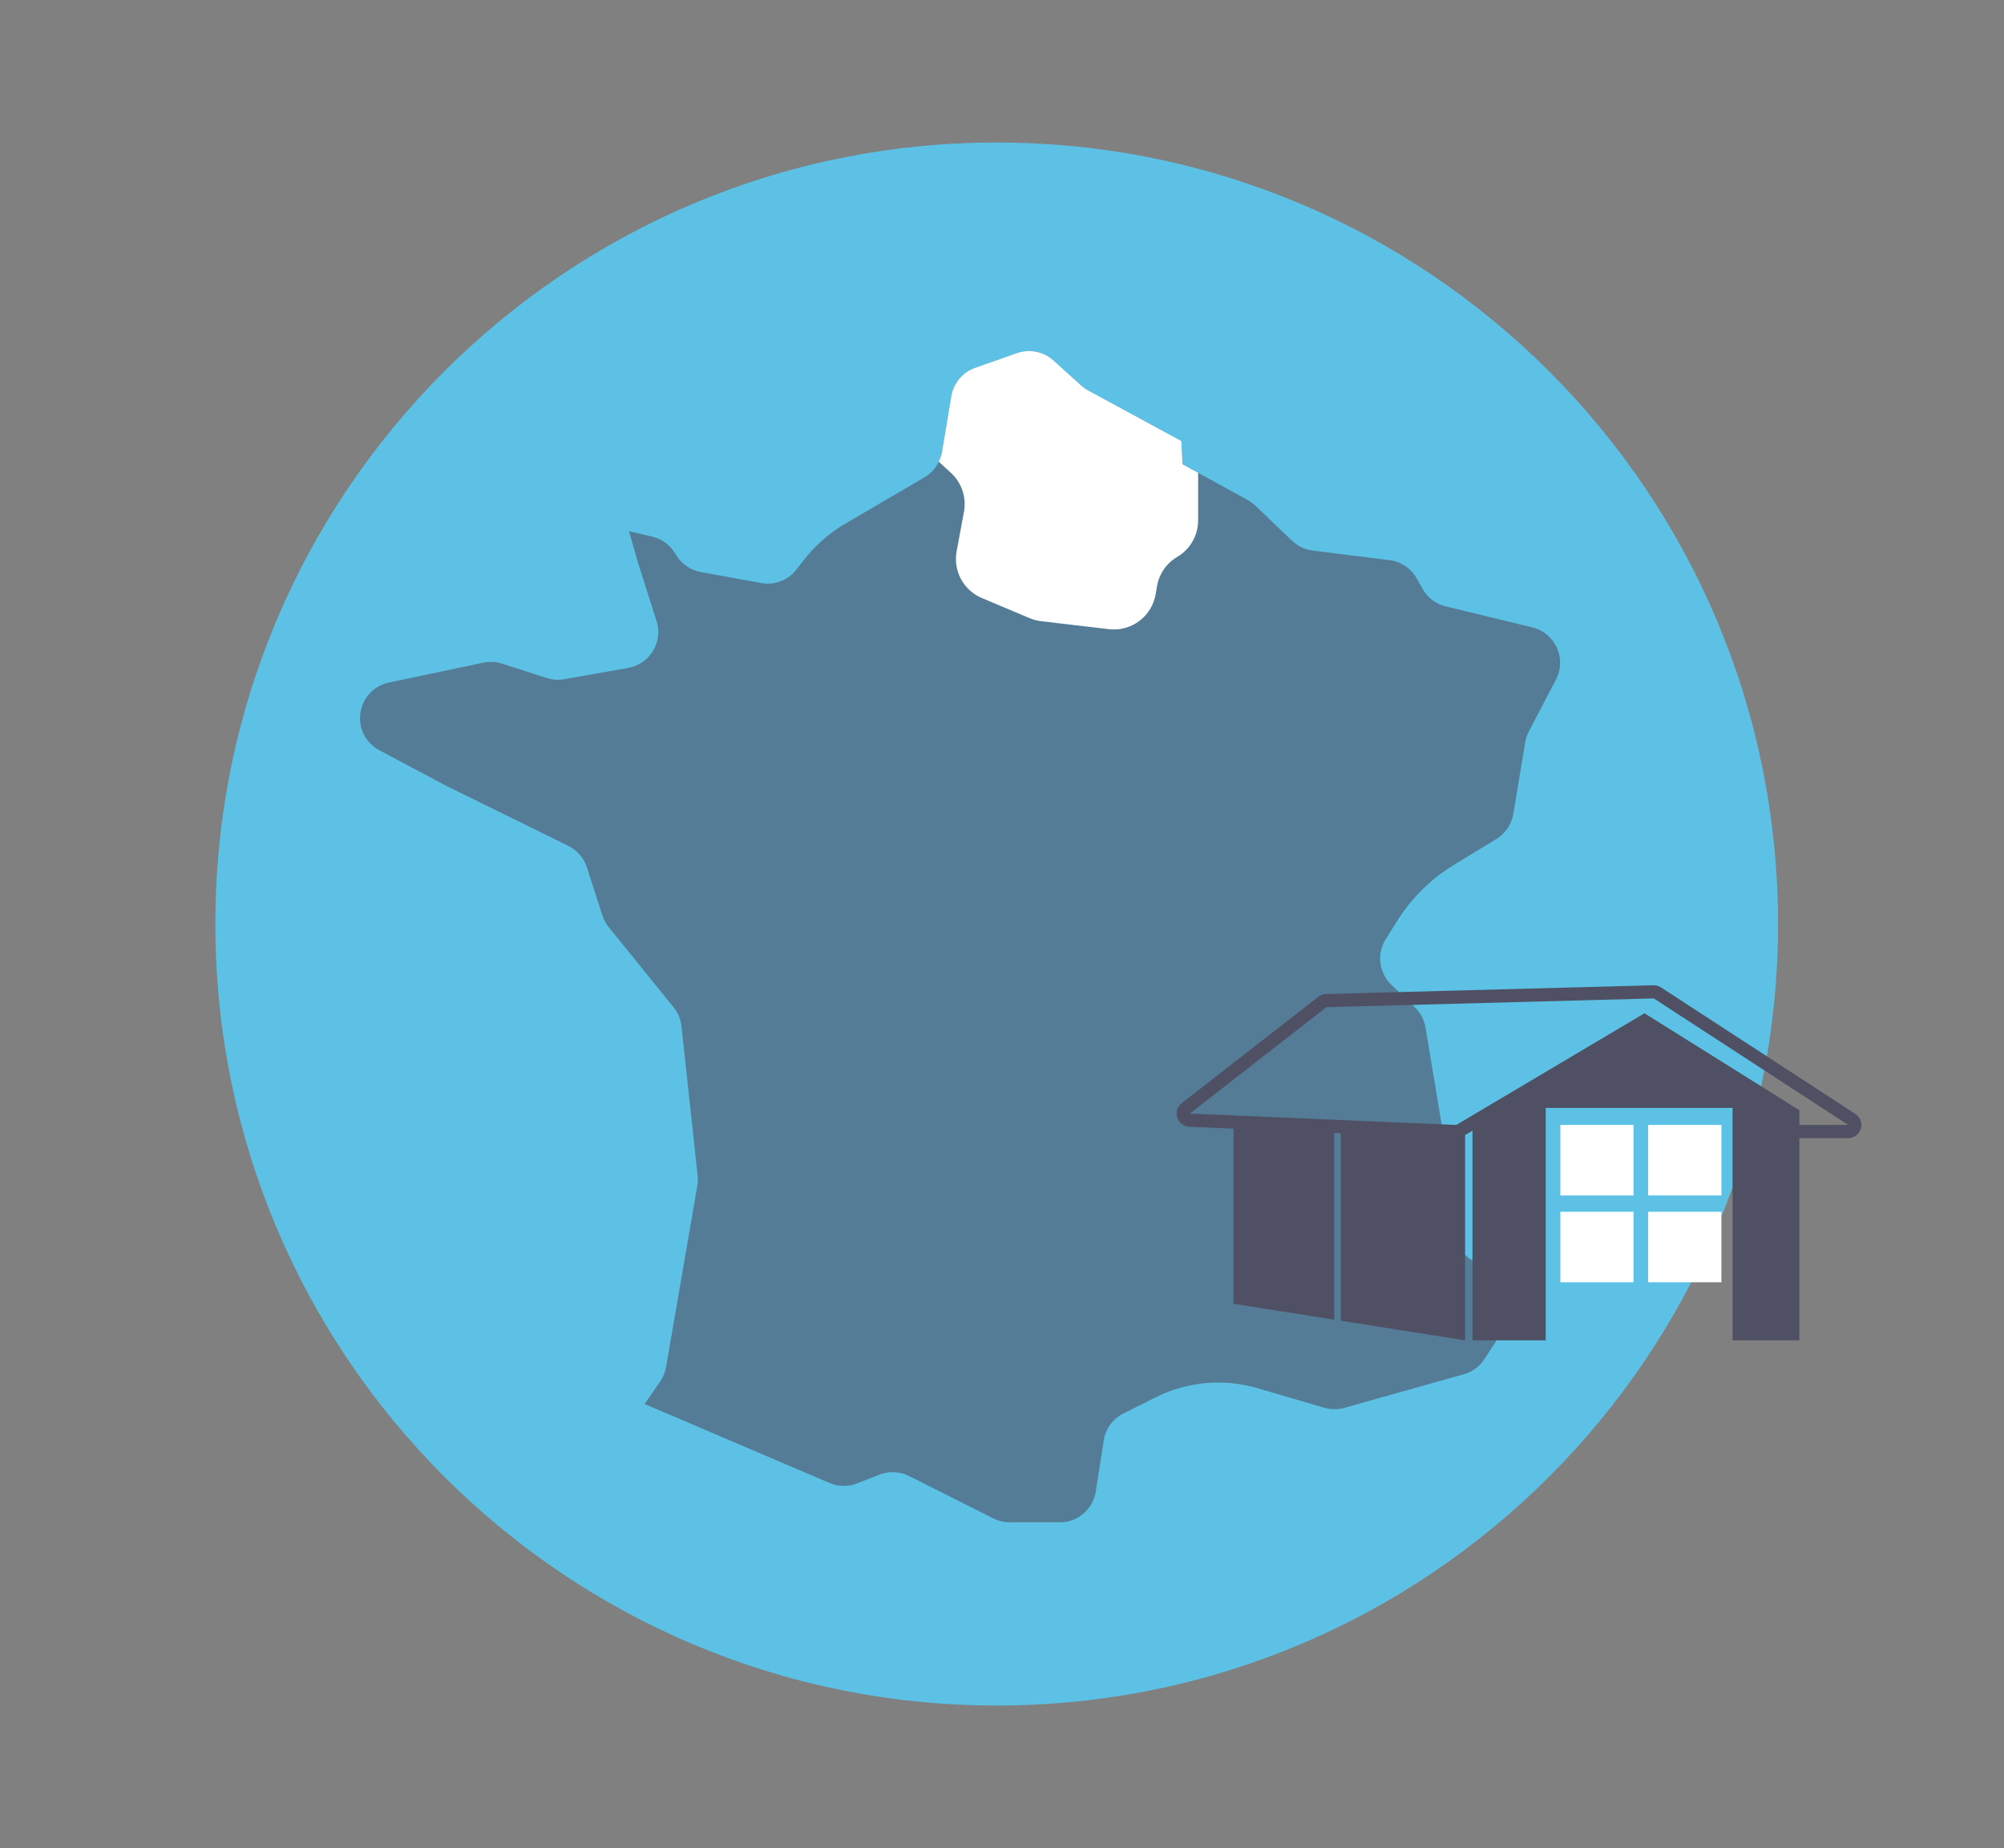
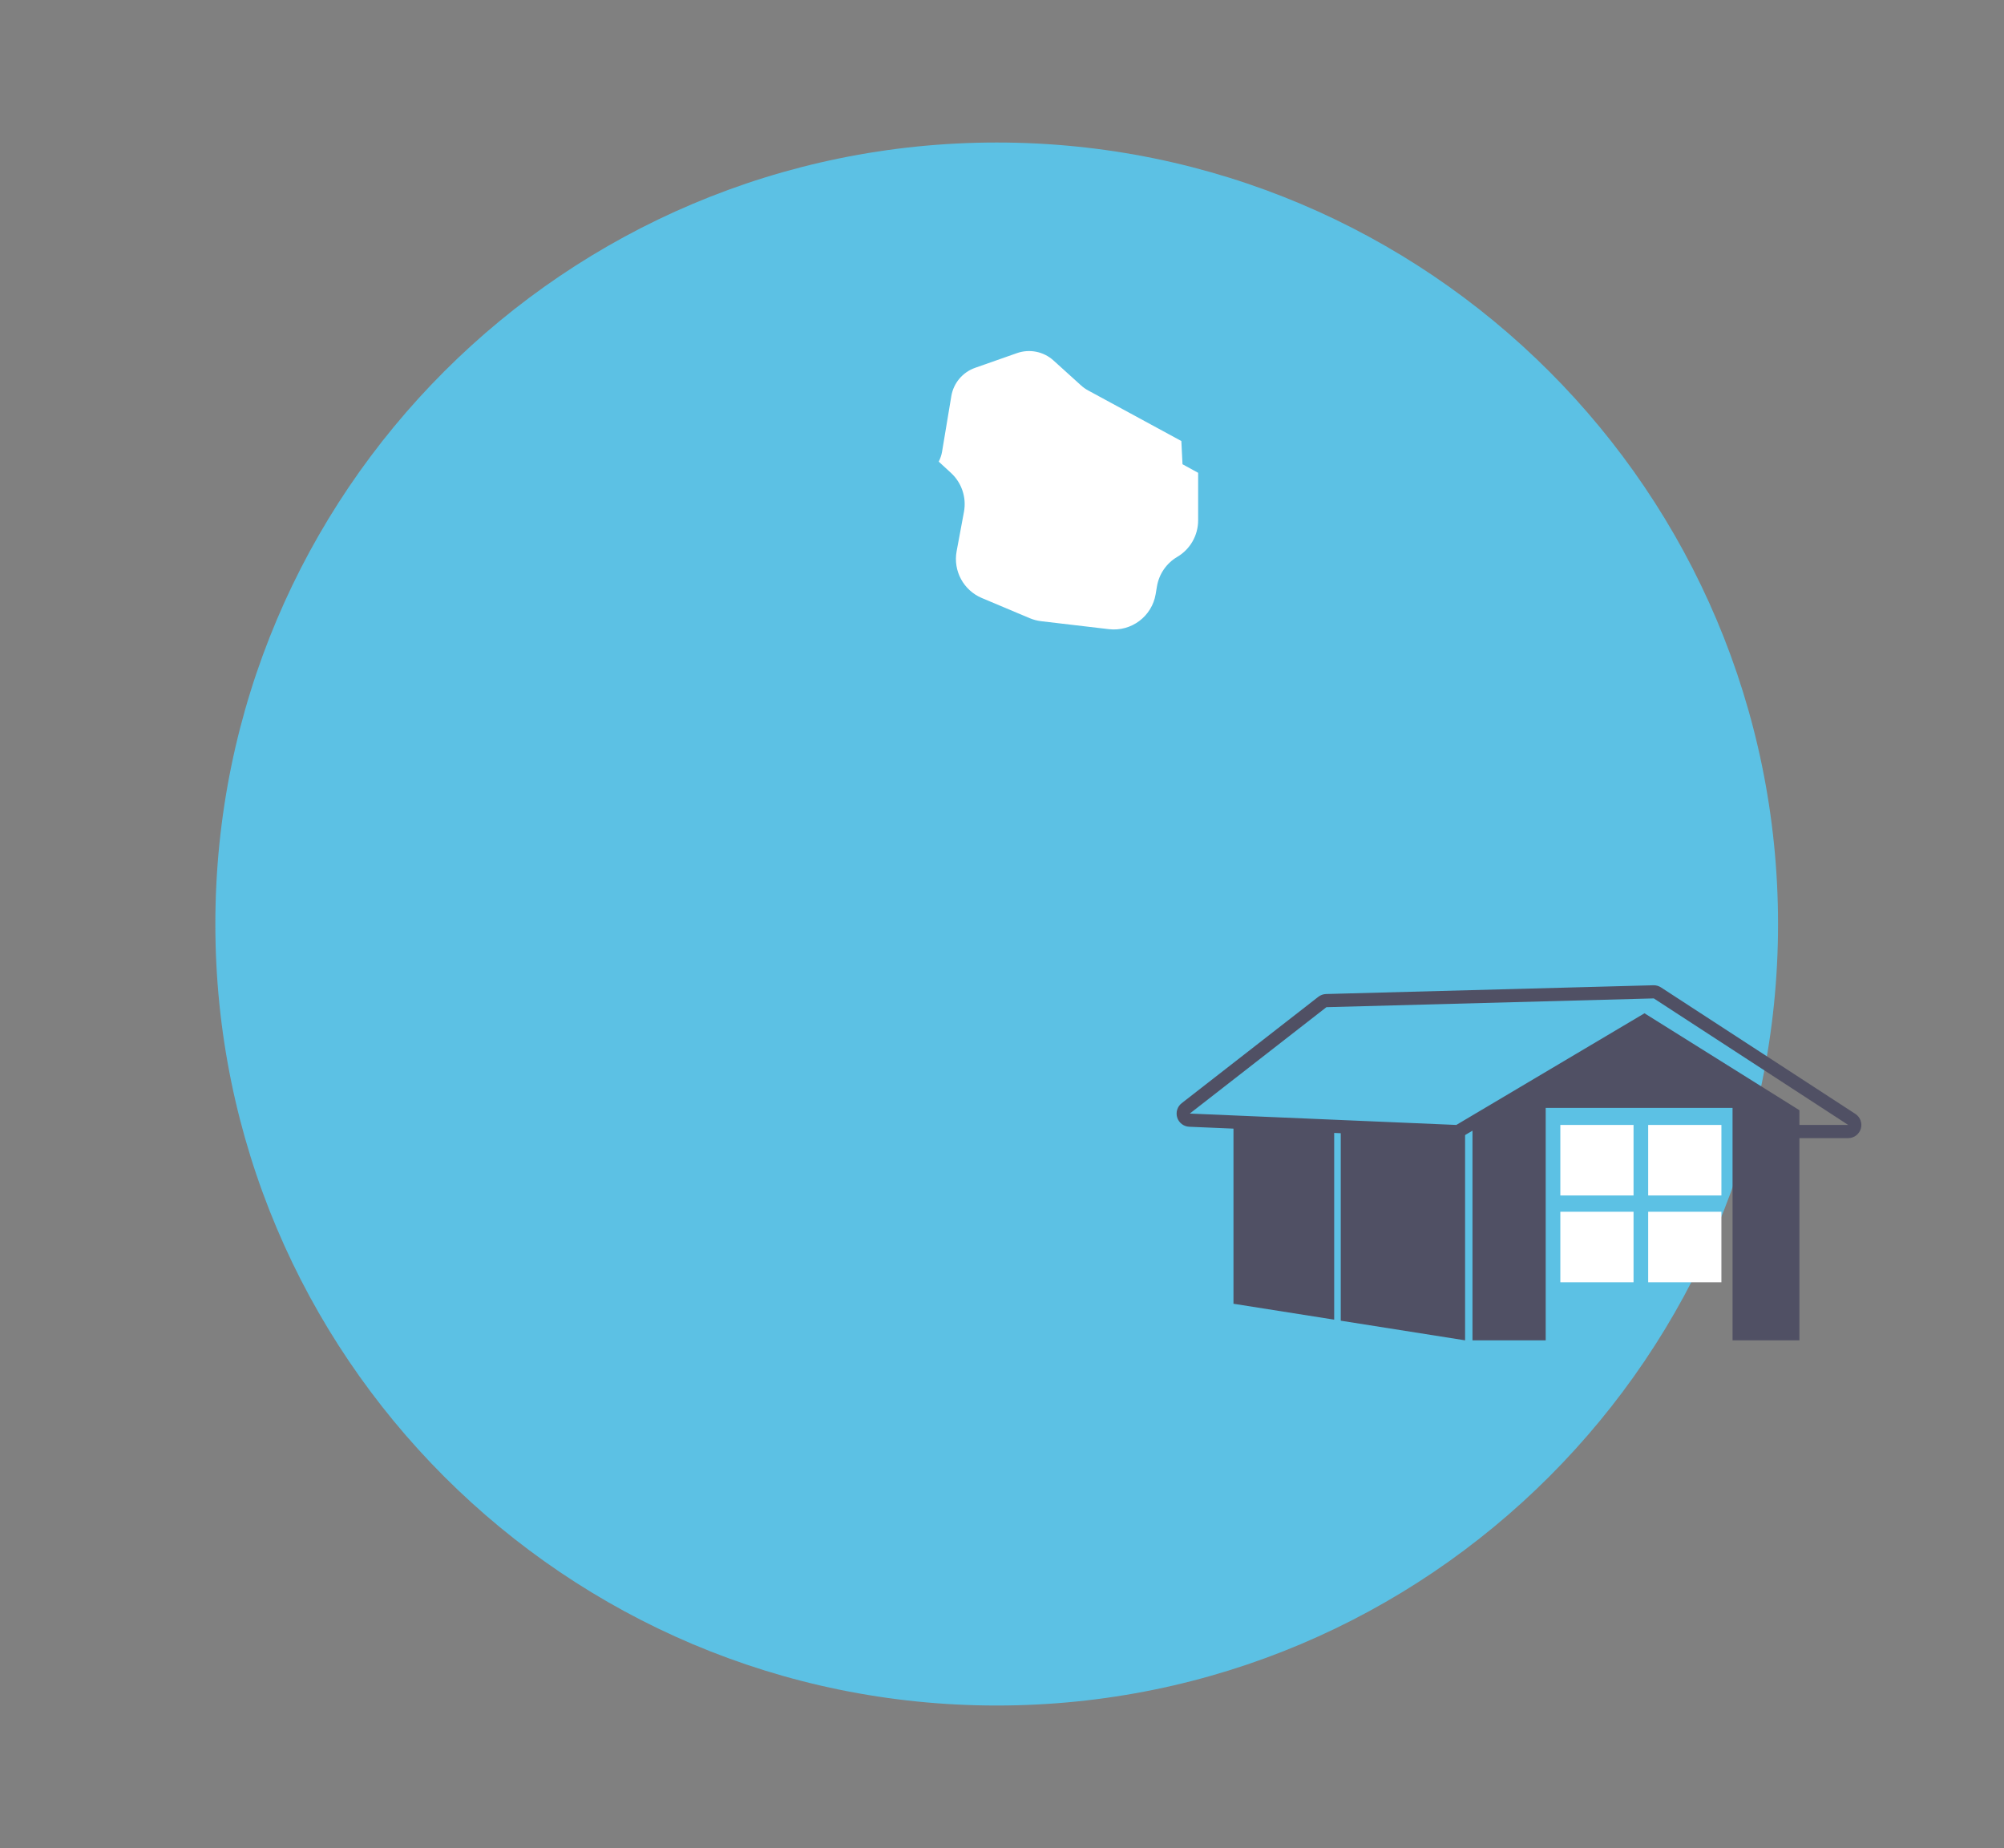
<svg xmlns="http://www.w3.org/2000/svg" id="Calque_1" version="1.1" viewBox="0 0 218 201">
  <rect x="0" y="0" width="218" height="201" fill="#808080" stroke="none" />
  <defs>
    <style>
      .st0 {
        fill: #5cc1e4;
      }

      .st1 {
        fill: #fff;
      }

      .st2 {
        fill: #505064;
      }

      .st3 {
        fill: #4f4f65;
        opacity: .6;
      }
    </style>
  </defs>
  <path class="st0" d="M193.42,100.503c0,46.941-38.051,84.997-84.991,84.997-46.941,0-85.003-38.056-85.003-84.997C23.426,53.556,61.488,15.5,108.429,15.5c46.94,0,84.991,38.056,84.991,85.003Z" />
  <g>
-     <path class="st3" d="M110.634,38.405l-4.555,1.6c-1.361.478-2.354,1.66-2.592,3.083l-1.01,6.061c-.193,1.159-.891,2.172-1.905,2.765l-8.597,5.028c-1.764,1.032-3.313,2.393-4.562,4.01l-.764.989c-.904,1.17-2.385,1.738-3.839,1.474l-6.578-1.196c-1.105-.201-2.073-.862-2.662-1.819l-.155-.251c-.552-.897-1.439-1.537-2.464-1.778l-2.526-.594.971,3.399,2.027,6.372c.726,2.282-.725,4.681-3.083,5.097l-6.962,1.229c-.634.112-1.286.067-1.899-.13l-4.866-1.564c-.655-.21-1.353-.247-2.026-.105l-10.276,2.163c-3.075.647-4.205,4.448-1.983,6.67l0.0 0c.278.278.595.512.942.696l7.246,3.85,13.305,6.543c.962.473,1.691,1.316,2.02,2.336l1.687,5.229c.15.464.384.896.69,1.275l7.057,8.718c.479.591.777,1.308.859,2.064l1.757,16.256c.04.366.028.735-.035,1.098l-3.399,19.715c-.098.567-.318,1.107-.646,1.58l-1.688,2.438,20.119,8.59c.954.407,2.03.424,2.996.046l2.434-.952c1.046-.409,2.216-.355,3.219.149l9.179,4.613c.551.277,1.16.421,1.777.421h5.444c1.951,0,3.61-1.421,3.91-3.349l.865-5.559c.197-1.266.995-2.358,2.14-2.931l3.517-1.758c3.432-1.716,7.386-2.07,11.068-.991l7.262,2.129c.713.209,1.47.213,2.184.012l13.005-3.658c.927-.261,1.728-.851,2.251-1.66l2.363-3.652c1.194-1.845.656-4.309-1.198-5.488l-2.625-1.671c-1.243-.791-1.944-2.208-1.818-3.676l.524-6.108-1.457-2.185-2.212-13.27c-.14-.842-.549-1.616-1.165-2.206l-2.549-2.443c-1.356-1.299-1.612-3.373-.612-4.963l1.263-2.01c1.553-2.471,3.658-4.548,6.15-6.067l4.62-2.817c.981-.598,1.654-1.594,1.843-2.728l1.298-7.788c.069-.413.203-.812.396-1.183l2.946-5.637c1.192-2.28-.075-5.073-2.575-5.679l-9.419-2.283c-1.074-.26-1.99-.958-2.527-1.924l-.611-1.099c-.613-1.103-1.716-1.848-2.968-2.005l-8.364-1.046c-.842-.105-1.628-.478-2.241-1.064l-4.021-3.838c-.249-.238-.528-.442-.83-.607l-7.072-3.878-.126-2.525-10.141-5.503c-.276-.15-.534-.333-.767-.544l-3.002-2.716c-1.076-.973-2.598-1.28-3.967-.799Z" />
    <path class="st1" d="M128.636,50.493l-.126-2.525-10.141-5.503c-.277-.15-.534-.332-.768-.544l-3.002-2.716c-1.076-.973-2.598-1.28-3.967-.799l-4.555,1.6c-1.361.478-2.354,1.66-2.591,3.083l-1.01,6.061c-.063.376-.195.726-.357,1.062l1.332,1.225c1.168,1.074,1.701,2.674,1.411,4.235l-.797,4.282c-.396,2.13.745,4.249,2.743,5.09l5.203,2.191c.399.168.82.279,1.25.33l7.372.867c2.442.287,4.68-1.394,5.084-3.819l.138-.828c.224-1.346,1.033-2.523,2.209-3.215,1.408-.828,2.272-2.339,2.272-3.972v-5.172l-1.7-.932Z" />
  </g>
  <rect class="st1" x="169.737" y="122.354" width="7.964" height="7.67" />
  <rect class="st1" x="179.293" y="122.354" width="7.966" height="7.67" />
  <rect class="st1" x="169.737" y="131.795" width="7.964" height="7.67" />
  <rect class="st1" x="179.293" y="131.795" width="7.966" height="7.67" />
  <path class="st2" d="M179.905,108.592l21.148,13.761h-5.309v-1.601l-16.852-10.543-20.471,12.144-28.994-1.237,14.865-11.571,35.613-.953M179.905,107.16c-.013,0-.026 0-.038.001l-35.613.953c-.306.008-.6.114-.842.302l-14.865,11.571c-.474.369-.667.994-.485,1.567.183.572.703.969,1.303.995l28.994,1.237c.02.001.041.001.061.001.257,0,.509-.069.731-.2l19.72-11.699,15.439,9.659v.807c0,.791.641,1.433,1.433,1.433h5.309c.634,0,1.193-.417,1.373-1.025s-.06-1.262-.592-1.608l-21.148-13.761c-.233-.151-.504-.232-.781-.232h0Z" />
  <polygon class="st2" points="195.028 123.07 195.028 121.149 178.883 111.048 160.18 122.143 160.18 145.78 168.146 145.78 168.146 124.335 168.146 120.753 168.146 120.496 188.471 120.496 188.471 120.753 188.471 130.012 188.471 145.78 195.744 145.78 195.744 123.07 195.028 123.07" />
  <g>
    <polygon class="st2" points="158.604 123.078 145.851 122.534 145.851 143.644 159.376 145.78 159.376 122.62 158.604 123.078" />
    <polygon class="st2" points="134.181 122.036 134.181 141.802 145.135 143.531 145.135 122.503 134.181 122.036" />
  </g>
</svg>